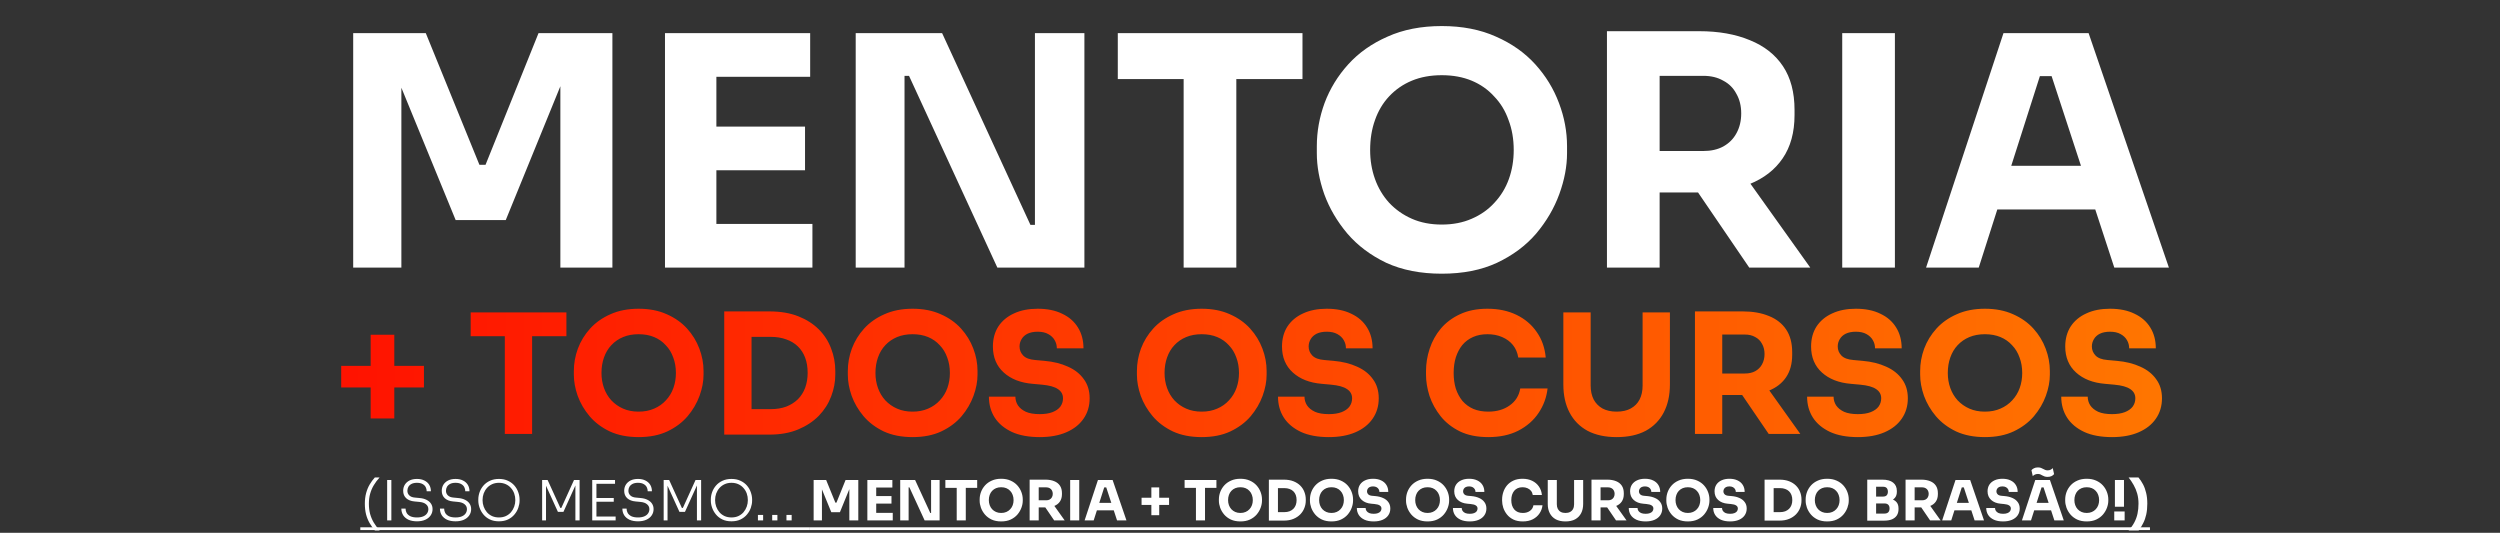
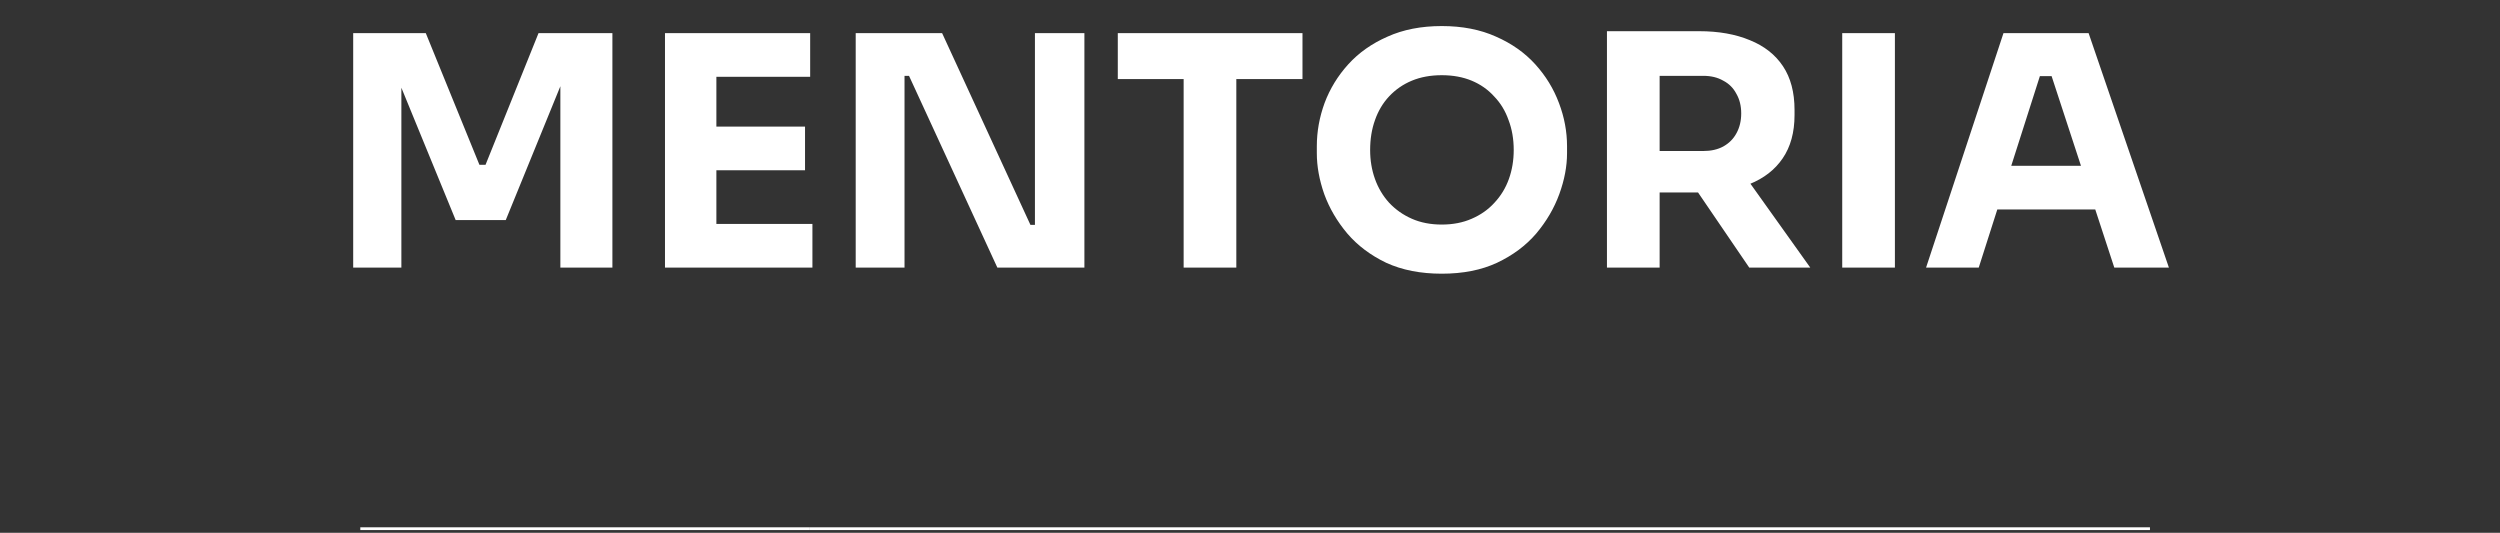
<svg xmlns="http://www.w3.org/2000/svg" width="1037" height="221" viewBox="0 0 1037 221" fill="none">
  <rect x="0" y="0" width="1037" height="221" fill="#333333" stroke="none" />
  <path d="M146.504 111V13.738H176.616L198.866 68.365H201.397L223.381 13.738H254.025V111H232.441V27.994L235.506 28.261L209.791 91.281H189.006L163.159 28.261L166.49 27.994V111H146.504ZM275.836 111V13.738H297.154V111H275.836ZM294.489 111V92.88H336.991V111H294.489ZM294.489 70.63V52.51H333.927V70.63H294.489ZM294.489 31.858V13.738H336.058V31.858H294.489ZM354.945 111V13.738H390.785L427.424 93.28H431.954L429.29 95.678V13.738H449.808V111H413.701L377.062 31.459H372.532L375.196 29.06V111H354.945ZM490.974 111V30.126H512.825V111H490.974ZM463.661 32.791V13.738H540.271V32.791H463.661ZM598.047 113.531C589.253 113.531 581.57 112.021 574.997 109.001C568.513 105.893 563.139 101.851 558.875 96.877C554.612 91.814 551.414 86.352 549.283 80.489C547.24 74.627 546.218 68.987 546.218 63.568V60.637C546.218 54.597 547.284 48.646 549.416 42.784C551.636 36.833 554.923 31.459 559.275 26.662C563.628 21.866 569.046 18.046 575.53 15.204C582.014 12.273 589.52 10.807 598.047 10.807C606.574 10.807 614.079 12.273 620.563 15.204C627.047 18.046 632.466 21.866 636.818 26.662C641.17 31.459 644.457 36.833 646.677 42.784C648.898 48.646 650.008 54.597 650.008 60.637V63.568C650.008 68.987 648.942 74.627 646.811 80.489C644.679 86.352 641.481 91.814 637.218 96.877C632.954 101.851 627.536 105.893 620.963 109.001C614.479 112.021 606.84 113.531 598.047 113.531ZM598.047 93.147C602.665 93.147 606.796 92.347 610.437 90.748C614.168 89.149 617.321 86.929 619.897 84.087C622.562 81.244 624.56 77.958 625.893 74.227C627.225 70.496 627.891 66.499 627.891 62.236C627.891 57.706 627.181 53.576 625.759 49.845C624.427 46.026 622.429 42.739 619.764 39.986C617.188 37.143 614.079 34.967 610.437 33.457C606.796 31.947 602.665 31.192 598.047 31.192C593.428 31.192 589.297 31.947 585.656 33.457C582.014 34.967 578.861 37.143 576.196 39.986C573.62 42.739 571.666 46.026 570.334 49.845C569.001 53.576 568.335 57.706 568.335 62.236C568.335 66.499 569.001 70.496 570.334 74.227C571.666 77.958 573.62 81.244 576.196 84.087C578.861 86.929 582.014 89.149 585.656 90.748C589.297 92.347 593.428 93.147 598.047 93.147ZM666.564 111V12.939H688.414V111H666.564ZM725.587 111L697.075 69.164H721.057L750.902 111H725.587ZM682.552 79.823V62.636H706.534C709.732 62.636 712.485 62.014 714.795 60.77C717.193 59.438 719.014 57.617 720.258 55.308C721.59 52.91 722.256 50.156 722.256 47.047C722.256 43.938 721.59 41.229 720.258 38.92C719.014 36.522 717.193 34.701 714.795 33.457C712.485 32.125 709.732 31.459 706.534 31.459H682.552V12.939H704.802C712.885 12.939 719.902 14.182 725.853 16.669C731.805 19.068 736.379 22.665 739.577 27.462C742.774 32.258 744.373 38.298 744.373 45.582V47.713C744.373 54.908 742.73 60.904 739.443 65.7C736.246 70.408 731.671 73.961 725.72 76.359C719.858 78.668 712.885 79.823 704.802 79.823H682.552ZM764.154 111V13.738H786.005V111H764.154ZM798.933 111L831.042 13.738H866.35L899.659 111H877.009L850.095 28.794L857.023 31.592H839.836L847.031 28.794L820.783 111H798.933ZM823.315 86.884L829.977 68.764H868.082L874.877 86.884H823.315Z" fill="white" />
-   <path d="M153.751 173.577V138.838H163.558V173.577H153.751ZM141.527 160.731V151.753H175.852V160.731H141.527ZM209.394 180V138.078H220.72V180H209.394ZM195.235 139.459V129.583H234.947V139.459H195.235ZM264.896 181.312C260.338 181.312 256.355 180.529 252.948 178.964C249.587 177.353 246.801 175.258 244.591 172.679C242.381 170.055 240.723 167.223 239.618 164.184C238.559 161.145 238.03 158.222 238.03 155.413V153.894C238.03 150.763 238.582 147.678 239.687 144.639C240.838 141.554 242.542 138.769 244.798 136.282C247.054 133.796 249.863 131.816 253.224 130.343C256.585 128.823 260.476 128.064 264.896 128.064C269.316 128.064 273.207 128.823 276.568 130.343C279.929 131.816 282.737 133.796 284.994 136.282C287.25 138.769 288.953 141.554 290.104 144.639C291.255 147.678 291.831 150.763 291.831 153.894V155.413C291.831 158.222 291.278 161.145 290.173 164.184C289.068 167.223 287.411 170.055 285.201 172.679C282.991 175.258 280.182 177.353 276.775 178.964C273.414 180.529 269.454 181.312 264.896 181.312ZM264.896 170.745C267.29 170.745 269.431 170.331 271.319 169.502C273.253 168.673 274.887 167.522 276.222 166.049C277.604 164.576 278.64 162.872 279.33 160.938C280.021 159.004 280.366 156.933 280.366 154.722C280.366 152.374 279.998 150.233 279.261 148.3C278.571 146.32 277.535 144.616 276.153 143.189C274.818 141.715 273.207 140.587 271.319 139.805C269.431 139.022 267.29 138.631 264.896 138.631C262.502 138.631 260.361 139.022 258.473 139.805C256.585 140.587 254.951 141.715 253.569 143.189C252.234 144.616 251.221 146.32 250.53 148.3C249.84 150.233 249.495 152.374 249.495 154.722C249.495 156.933 249.84 159.004 250.53 160.938C251.221 162.872 252.234 164.576 253.569 166.049C254.951 167.522 256.585 168.673 258.473 169.502C260.361 170.331 262.502 170.745 264.896 170.745ZM310.358 180.276V169.709H319.751C322.099 169.709 324.217 169.364 326.105 168.673C327.992 167.937 329.604 166.924 330.939 165.635C332.274 164.299 333.287 162.711 333.978 160.869C334.669 158.981 335.014 156.91 335.014 154.653C335.014 152.305 334.669 150.21 333.978 148.369C333.287 146.527 332.274 144.961 330.939 143.672C329.604 142.383 327.992 141.416 326.105 140.772C324.217 140.081 322.099 139.736 319.751 139.736H310.358V129.169H319.129C323.687 129.169 327.67 129.836 331.077 131.172C334.484 132.507 337.339 134.326 339.641 136.628C341.943 138.93 343.647 141.577 344.752 144.57C345.903 147.517 346.479 150.625 346.479 153.894V155.413C346.479 158.452 345.903 161.468 344.752 164.461C343.647 167.407 341.943 170.078 339.641 172.472C337.339 174.82 334.484 176.708 331.077 178.135C327.67 179.563 323.687 180.276 319.129 180.276H310.358ZM300.413 180.276V129.169H311.739V180.276H300.413ZM378.542 181.312C373.983 181.312 370.001 180.529 366.593 178.964C363.232 177.353 360.447 175.258 358.237 172.679C356.027 170.055 354.369 167.223 353.264 164.184C352.205 161.145 351.676 158.222 351.676 155.413V153.894C351.676 150.763 352.228 147.678 353.333 144.639C354.484 141.554 356.188 138.769 358.444 136.282C360.7 133.796 363.509 131.816 366.87 130.343C370.231 128.823 374.121 128.064 378.542 128.064C382.962 128.064 386.852 128.823 390.213 130.343C393.575 131.816 396.383 133.796 398.639 136.282C400.895 138.769 402.599 141.554 403.75 144.639C404.901 147.678 405.477 150.763 405.477 153.894V155.413C405.477 158.222 404.924 161.145 403.819 164.184C402.714 167.223 401.057 170.055 398.846 172.679C396.636 175.258 393.828 177.353 390.421 178.964C387.06 180.529 383.1 181.312 378.542 181.312ZM378.542 170.745C380.936 170.745 383.077 170.331 384.965 169.502C386.898 168.673 388.533 167.522 389.868 166.049C391.249 164.576 392.285 162.872 392.976 160.938C393.667 159.004 394.012 156.933 394.012 154.722C394.012 152.374 393.644 150.233 392.907 148.3C392.216 146.32 391.18 144.616 389.799 143.189C388.464 141.715 386.852 140.587 384.965 139.805C383.077 139.022 380.936 138.631 378.542 138.631C376.147 138.631 374.006 139.022 372.119 139.805C370.231 140.587 368.596 141.715 367.215 143.189C365.88 144.616 364.867 146.32 364.176 148.3C363.486 150.233 363.14 152.374 363.14 154.722C363.14 156.933 363.486 159.004 364.176 160.938C364.867 162.872 365.88 164.576 367.215 166.049C368.596 167.522 370.231 168.673 372.119 169.502C374.006 170.331 376.147 170.745 378.542 170.745ZM431.264 181.312C426.705 181.312 422.861 180.599 419.73 179.171C416.599 177.698 414.228 175.718 412.616 173.232C411.005 170.699 410.199 167.799 410.199 164.53H421.18C421.18 165.819 421.525 167.016 422.216 168.121C422.953 169.226 424.058 170.124 425.531 170.814C427.005 171.459 428.915 171.781 431.264 171.781C433.381 171.781 435.154 171.505 436.581 170.953C438.009 170.4 439.091 169.64 439.827 168.673C440.564 167.661 440.933 166.509 440.933 165.22C440.933 163.609 440.242 162.343 438.861 161.422C437.479 160.455 435.246 159.833 432.161 159.557L428.363 159.212C423.344 158.797 419.338 157.232 416.346 154.515C413.353 151.799 411.856 148.207 411.856 143.741C411.856 140.518 412.616 137.733 414.136 135.384C415.701 133.036 417.865 131.241 420.628 129.997C423.39 128.708 426.659 128.064 430.435 128.064C434.394 128.064 437.779 128.754 440.587 130.136C443.442 131.471 445.629 133.382 447.148 135.868C448.668 138.308 449.427 141.186 449.427 144.501H438.377C438.377 143.258 438.078 142.13 437.479 141.117C436.881 140.058 435.983 139.206 434.786 138.561C433.635 137.917 432.184 137.595 430.435 137.595C428.777 137.595 427.373 137.871 426.222 138.423C425.117 138.976 424.288 139.736 423.736 140.702C423.183 141.623 422.907 142.636 422.907 143.741C422.907 145.169 423.413 146.412 424.426 147.471C425.439 148.53 427.097 149.151 429.399 149.335L433.266 149.681C436.95 150.003 440.196 150.809 443.004 152.098C445.813 153.341 448 155.068 449.566 157.278C451.177 159.442 451.983 162.089 451.983 165.22C451.983 168.443 451.131 171.275 449.427 173.715C447.77 176.109 445.399 177.974 442.314 179.309C439.229 180.645 435.545 181.312 431.264 181.312ZM498.46 181.312C493.902 181.312 489.919 180.529 486.512 178.964C483.151 177.353 480.365 175.258 478.155 172.679C475.945 170.055 474.287 167.223 473.182 164.184C472.123 161.145 471.594 158.222 471.594 155.413V153.894C471.594 150.763 472.146 147.678 473.251 144.639C474.402 141.554 476.106 138.769 478.362 136.282C480.618 133.796 483.427 131.816 486.788 130.343C490.149 128.823 494.04 128.064 498.46 128.064C502.88 128.064 506.771 128.823 510.132 130.343C513.493 131.816 516.301 133.796 518.557 136.282C520.814 138.769 522.517 141.554 523.668 144.639C524.819 147.678 525.395 150.763 525.395 153.894V155.413C525.395 158.222 524.842 161.145 523.737 164.184C522.632 167.223 520.975 170.055 518.765 172.679C516.555 175.258 513.746 177.353 510.339 178.964C506.978 180.529 503.018 181.312 498.46 181.312ZM498.46 170.745C500.854 170.745 502.995 170.331 504.883 169.502C506.817 168.673 508.451 167.522 509.786 166.049C511.168 164.576 512.204 162.872 512.894 160.938C513.585 159.004 513.93 156.933 513.93 154.722C513.93 152.374 513.562 150.233 512.825 148.3C512.134 146.32 511.099 144.616 509.717 143.189C508.382 141.715 506.771 140.587 504.883 139.805C502.995 139.022 500.854 138.631 498.46 138.631C496.066 138.631 493.925 139.022 492.037 139.805C490.149 140.587 488.515 141.715 487.133 143.189C485.798 144.616 484.785 146.32 484.094 148.3C483.404 150.233 483.058 152.374 483.058 154.722C483.058 156.933 483.404 159.004 484.094 160.938C484.785 162.872 485.798 164.576 487.133 166.049C488.515 167.522 490.149 168.673 492.037 169.502C493.925 170.331 496.066 170.745 498.46 170.745ZM551.182 181.312C546.623 181.312 542.779 180.599 539.648 179.171C536.517 177.698 534.146 175.718 532.534 173.232C530.923 170.699 530.117 167.799 530.117 164.53H541.098C541.098 165.819 541.444 167.016 542.134 168.121C542.871 169.226 543.976 170.124 545.449 170.814C546.923 171.459 548.833 171.781 551.182 171.781C553.3 171.781 555.072 171.505 556.5 170.953C557.927 170.4 559.009 169.64 559.746 168.673C560.482 167.661 560.851 166.509 560.851 165.22C560.851 163.609 560.16 162.343 558.779 161.422C557.397 160.455 555.164 159.833 552.079 159.557L548.281 159.212C543.262 158.797 539.257 157.232 536.264 154.515C533.271 151.799 531.775 148.207 531.775 143.741C531.775 140.518 532.534 137.733 534.054 135.384C535.619 133.036 537.783 131.241 540.546 129.997C543.308 128.708 546.577 128.064 550.353 128.064C554.313 128.064 557.697 128.754 560.505 130.136C563.36 131.471 565.547 133.382 567.066 135.868C568.586 138.308 569.346 141.186 569.346 144.501H558.295C558.295 143.258 557.996 142.13 557.397 141.117C556.799 140.058 555.901 139.206 554.704 138.561C553.553 137.917 552.103 137.595 550.353 137.595C548.695 137.595 547.291 137.871 546.14 138.423C545.035 138.976 544.206 139.736 543.654 140.702C543.101 141.623 542.825 142.636 542.825 143.741C542.825 145.169 543.331 146.412 544.344 147.471C545.357 148.53 547.015 149.151 549.317 149.335L553.185 149.681C556.868 150.003 560.114 150.809 562.923 152.098C565.731 153.341 567.918 155.068 569.484 157.278C571.095 159.442 571.901 162.089 571.901 165.22C571.901 168.443 571.049 171.275 569.346 173.715C567.688 176.109 565.317 177.974 562.232 179.309C559.147 180.645 555.464 181.312 551.182 181.312ZM617.342 181.312C612.784 181.312 608.87 180.529 605.601 178.964C602.332 177.353 599.662 175.258 597.59 172.679C595.518 170.055 593.975 167.246 592.962 164.253C591.995 161.215 591.512 158.268 591.512 155.413V153.894C591.512 150.763 592.018 147.678 593.031 144.639C594.044 141.554 595.587 138.769 597.659 136.282C599.777 133.796 602.424 131.816 605.601 130.343C608.824 128.823 612.623 128.064 616.997 128.064C621.555 128.064 625.584 128.915 629.083 130.619C632.582 132.323 635.368 134.694 637.44 137.733C639.558 140.725 640.801 144.248 641.169 148.3H629.774C629.451 146.274 628.715 144.547 627.564 143.12C626.412 141.692 624.916 140.587 623.074 139.805C621.279 139.022 619.253 138.631 616.997 138.631C614.741 138.631 612.738 139.022 610.988 139.805C609.238 140.587 607.765 141.692 606.568 143.12C605.417 144.547 604.519 146.251 603.874 148.23C603.276 150.164 602.977 152.328 602.977 154.722C602.977 157.071 603.276 159.235 603.874 161.215C604.519 163.148 605.44 164.852 606.637 166.325C607.88 167.753 609.4 168.858 611.195 169.64C612.991 170.377 615.04 170.745 617.342 170.745C620.841 170.745 623.788 169.894 626.182 168.19C628.623 166.486 630.096 164.138 630.602 161.145H641.929C641.515 164.829 640.271 168.213 638.199 171.298C636.174 174.337 633.388 176.777 629.843 178.619C626.343 180.414 622.177 181.312 617.342 181.312ZM670.577 181.312C665.835 181.312 661.806 180.437 658.491 178.688C655.222 176.892 652.735 174.36 651.032 171.091C649.328 167.822 648.476 163.954 648.476 159.488V129.583H659.803V159.902C659.803 162.112 660.217 164.046 661.046 165.704C661.921 167.315 663.141 168.558 664.707 169.433C666.318 170.308 668.275 170.745 670.577 170.745C672.925 170.745 674.882 170.308 676.447 169.433C678.059 168.558 679.279 167.315 680.108 165.704C680.937 164.092 681.351 162.158 681.351 159.902V129.583H692.678V159.488C692.678 163.954 691.826 167.822 690.122 171.091C688.419 174.36 685.932 176.892 682.663 178.688C679.394 180.437 675.365 181.312 670.577 181.312ZM703.063 180V129.169H714.389V180H703.063ZM733.658 180L718.878 158.314H731.31L746.78 180H733.658ZM711.35 163.839V154.93H723.782C725.439 154.93 726.867 154.607 728.064 153.963C729.307 153.272 730.251 152.328 730.895 151.131C731.586 149.888 731.931 148.461 731.931 146.849C731.931 145.238 731.586 143.833 730.895 142.636C730.251 141.393 729.307 140.449 728.064 139.805C726.867 139.114 725.439 138.769 723.782 138.769H711.35V129.169H722.884C727.074 129.169 730.711 129.813 733.796 131.103C736.881 132.346 739.252 134.21 740.91 136.697C742.567 139.183 743.396 142.314 743.396 146.089V147.194C743.396 150.924 742.544 154.032 740.841 156.518C739.183 158.958 736.812 160.8 733.727 162.043C730.688 163.24 727.074 163.839 722.884 163.839H711.35ZM770.649 181.312C766.091 181.312 762.247 180.599 759.116 179.171C755.985 177.698 753.614 175.718 752.002 173.232C750.391 170.699 749.585 167.799 749.585 164.53H760.566C760.566 165.819 760.911 167.016 761.602 168.121C762.339 169.226 763.444 170.124 764.917 170.814C766.39 171.459 768.301 171.781 770.649 171.781C772.767 171.781 774.54 171.505 775.967 170.953C777.395 170.4 778.477 169.64 779.213 168.673C779.95 167.661 780.318 166.509 780.318 165.22C780.318 163.609 779.628 162.343 778.246 161.422C776.865 160.455 774.632 159.833 771.547 159.557L767.749 159.212C762.73 158.797 758.724 157.232 755.732 154.515C752.739 151.799 751.242 148.207 751.242 143.741C751.242 140.518 752.002 137.733 753.522 135.384C755.087 133.036 757.251 131.241 760.014 129.997C762.776 128.708 766.045 128.064 769.821 128.064C773.78 128.064 777.164 128.754 779.973 130.136C782.828 131.471 785.015 133.382 786.534 135.868C788.054 138.308 788.813 141.186 788.813 144.501H777.763C777.763 143.258 777.464 142.13 776.865 141.117C776.267 140.058 775.369 139.206 774.172 138.561C773.021 137.917 771.57 137.595 769.821 137.595C768.163 137.595 766.759 137.871 765.608 138.423C764.503 138.976 763.674 139.736 763.121 140.702C762.569 141.623 762.293 142.636 762.293 143.741C762.293 145.169 762.799 146.412 763.812 147.471C764.825 148.53 766.483 149.151 768.785 149.335L772.652 149.681C776.336 150.003 779.582 150.809 782.39 152.098C785.199 153.341 787.386 155.068 788.951 157.278C790.563 159.442 791.369 162.089 791.369 165.22C791.369 168.443 790.517 171.275 788.813 173.715C787.156 176.109 784.785 177.974 781.7 179.309C778.615 180.645 774.931 181.312 770.649 181.312ZM823.345 181.312C818.787 181.312 814.804 180.529 811.397 178.964C808.036 177.353 805.25 175.258 803.04 172.679C800.83 170.055 799.172 167.223 798.067 164.184C797.008 161.145 796.479 158.222 796.479 155.413V153.894C796.479 150.763 797.031 147.678 798.136 144.639C799.288 141.554 800.991 138.769 803.247 136.282C805.503 133.796 808.312 131.816 811.673 130.343C815.034 128.823 818.925 128.064 823.345 128.064C827.765 128.064 831.656 128.823 835.017 130.343C838.378 131.816 841.187 133.796 843.443 136.282C845.699 138.769 847.402 141.554 848.553 144.639C849.704 147.678 850.28 150.763 850.28 153.894V155.413C850.28 158.222 849.727 161.145 848.622 164.184C847.517 167.223 845.86 170.055 843.65 172.679C841.44 175.258 838.631 177.353 835.224 178.964C831.863 180.529 827.903 181.312 823.345 181.312ZM823.345 170.745C825.739 170.745 827.88 170.331 829.768 169.502C831.702 168.673 833.336 167.522 834.671 166.049C836.053 164.576 837.089 162.872 837.779 160.938C838.47 159.004 838.815 156.933 838.815 154.722C838.815 152.374 838.447 150.233 837.71 148.3C837.02 146.32 835.984 144.616 834.602 143.189C833.267 141.715 831.656 140.587 829.768 139.805C827.88 139.022 825.739 138.631 823.345 138.631C820.951 138.631 818.81 139.022 816.922 139.805C815.034 140.587 813.4 141.715 812.018 143.189C810.683 144.616 809.67 146.32 808.98 148.3C808.289 150.233 807.944 152.374 807.944 154.722C807.944 156.933 808.289 159.004 808.98 160.938C809.67 162.872 810.683 164.576 812.018 166.049C813.4 167.522 815.034 168.673 816.922 169.502C818.81 170.331 820.951 170.745 823.345 170.745ZM876.067 181.312C871.509 181.312 867.664 180.599 864.533 179.171C861.402 177.698 859.031 175.718 857.42 173.232C855.808 170.699 855.002 167.799 855.002 164.53H865.984C865.984 165.819 866.329 167.016 867.019 168.121C867.756 169.226 868.861 170.124 870.335 170.814C871.808 171.459 873.719 171.781 876.067 171.781C878.185 171.781 879.958 171.505 881.385 170.953C882.812 170.4 883.894 169.64 884.631 168.673C885.368 167.661 885.736 166.509 885.736 165.22C885.736 163.609 885.045 162.343 883.664 161.422C882.283 160.455 880.05 159.833 876.965 159.557L873.166 159.212C868.148 158.797 864.142 157.232 861.149 154.515C858.156 151.799 856.66 148.207 856.66 143.741C856.66 140.518 857.42 137.733 858.939 135.384C860.504 133.036 862.668 131.241 865.431 129.997C868.194 128.708 871.463 128.064 875.238 128.064C879.198 128.064 882.582 128.754 885.391 130.136C888.245 131.471 890.432 133.382 891.952 135.868C893.471 138.308 894.231 141.186 894.231 144.501H883.181C883.181 143.258 882.881 142.13 882.283 141.117C881.684 140.058 880.786 139.206 879.589 138.561C878.438 137.917 876.988 137.595 875.238 137.595C873.581 137.595 872.176 137.871 871.025 138.423C869.92 138.976 869.091 139.736 868.539 140.702C867.986 141.623 867.71 142.636 867.71 143.741C867.71 145.169 868.217 146.412 869.23 147.471C870.242 148.53 871.9 149.151 874.202 149.335L878.07 149.681C881.753 150.003 884.999 150.809 887.808 152.098C890.616 153.341 892.803 155.068 894.369 157.278C895.98 159.442 896.786 162.089 896.786 165.22C896.786 168.443 895.934 171.275 894.231 173.715C892.573 176.109 890.202 177.974 887.117 179.309C884.032 180.645 880.349 181.312 876.067 181.312Z" fill="url(#paint0_linear_339_234)" />
-   <path d="M155.491 220.031C154.68 219.097 153.953 218.08 153.311 216.978C152.683 215.891 152.193 214.69 151.842 213.374C151.505 212.043 151.337 210.566 151.337 208.944C151.337 207.337 151.513 205.876 151.864 204.56C152.216 203.244 152.706 202.05 153.334 200.979C153.961 199.908 154.68 198.929 155.491 198.041H157.465C156.516 199.082 155.713 200.153 155.055 201.255C154.397 202.341 153.892 203.519 153.54 204.789C153.188 206.044 153.012 207.429 153.012 208.944C153.012 210.474 153.18 211.882 153.517 213.167C153.869 214.438 154.374 215.631 155.032 216.748C155.705 217.865 156.516 218.959 157.465 220.031H155.491ZM160.59 215.853V199.097H162.335V215.853H160.59ZM172.976 216.243C171.568 216.243 170.382 216.021 169.418 215.578C168.454 215.119 167.72 214.491 167.215 213.695C166.725 212.884 166.48 211.974 166.48 210.964H168.225C168.225 211.607 168.378 212.211 168.684 212.777C169.005 213.328 169.51 213.78 170.199 214.132C170.903 214.468 171.829 214.636 172.976 214.636C174.032 214.636 174.904 214.483 175.593 214.177C176.297 213.871 176.817 213.458 177.154 212.938C177.506 212.418 177.682 211.836 177.682 211.193C177.682 210.382 177.36 209.709 176.718 209.174C176.09 208.623 175.141 208.294 173.871 208.187L171.943 208.003C170.505 207.88 169.357 207.437 168.5 206.672C167.659 205.891 167.238 204.866 167.238 203.596C167.238 202.632 167.467 201.782 167.926 201.048C168.385 200.313 169.036 199.732 169.877 199.303C170.734 198.875 171.76 198.661 172.953 198.661C174.162 198.661 175.195 198.883 176.052 199.326C176.924 199.755 177.59 200.352 178.049 201.117C178.508 201.882 178.738 202.769 178.738 203.779H176.993C176.993 203.167 176.855 202.594 176.58 202.058C176.304 201.522 175.868 201.094 175.272 200.773C174.675 200.436 173.902 200.268 172.953 200.268C172.05 200.268 171.301 200.421 170.704 200.727C170.122 201.033 169.686 201.438 169.395 201.943C169.12 202.448 168.982 202.999 168.982 203.596C168.982 204.346 169.25 204.981 169.786 205.501C170.321 206.021 171.094 206.32 172.104 206.396L174.032 206.58C175.164 206.672 176.129 206.924 176.924 207.337C177.735 207.735 178.355 208.263 178.783 208.921C179.212 209.564 179.426 210.321 179.426 211.193C179.426 212.173 179.158 213.045 178.623 213.81C178.103 214.575 177.36 215.172 176.396 215.601C175.432 216.029 174.292 216.243 172.976 216.243ZM188.981 216.243C187.573 216.243 186.387 216.021 185.423 215.578C184.459 215.119 183.725 214.491 183.22 213.695C182.73 212.884 182.485 211.974 182.485 210.964H184.23C184.23 211.607 184.383 212.211 184.689 212.777C185.01 213.328 185.515 213.78 186.204 214.132C186.907 214.468 187.833 214.636 188.981 214.636C190.037 214.636 190.909 214.483 191.598 214.177C192.302 213.871 192.822 213.458 193.159 212.938C193.51 212.418 193.686 211.836 193.686 211.193C193.686 210.382 193.365 209.709 192.722 209.174C192.095 208.623 191.146 208.294 189.876 208.187L187.948 208.003C186.51 207.88 185.362 207.437 184.505 206.672C183.663 205.891 183.243 204.866 183.243 203.596C183.243 202.632 183.472 201.782 183.931 201.048C184.39 200.313 185.041 199.732 185.882 199.303C186.739 198.875 187.764 198.661 188.958 198.661C190.167 198.661 191.2 198.883 192.057 199.326C192.929 199.755 193.595 200.352 194.054 201.117C194.513 201.882 194.742 202.769 194.742 203.779H192.998C192.998 203.167 192.86 202.594 192.585 202.058C192.309 201.522 191.873 201.094 191.276 200.773C190.68 200.436 189.907 200.268 188.958 200.268C188.055 200.268 187.305 200.421 186.709 200.727C186.127 201.033 185.691 201.438 185.4 201.943C185.125 202.448 184.987 202.999 184.987 203.596C184.987 204.346 185.255 204.981 185.79 205.501C186.326 206.021 187.099 206.32 188.109 206.396L190.037 206.58C191.169 206.672 192.133 206.924 192.929 207.337C193.74 207.735 194.36 208.263 194.788 208.921C195.217 209.564 195.431 210.321 195.431 211.193C195.431 212.173 195.163 213.045 194.628 213.81C194.107 214.575 193.365 215.172 192.401 215.601C191.437 216.029 190.297 216.243 188.981 216.243ZM206.96 216.243C205.506 216.243 204.244 215.983 203.172 215.463C202.101 214.943 201.214 214.254 200.51 213.397C199.806 212.54 199.278 211.607 198.926 210.597C198.574 209.587 198.398 208.6 198.398 207.636V207.222C198.398 206.197 198.574 205.18 198.926 204.17C199.293 203.144 199.836 202.219 200.556 201.392C201.275 200.566 202.17 199.908 203.241 199.418C204.312 198.913 205.552 198.661 206.96 198.661C208.383 198.661 209.622 198.913 210.678 199.418C211.749 199.908 212.645 200.566 213.364 201.392C214.083 202.219 214.619 203.144 214.971 204.17C215.338 205.18 215.521 206.197 215.521 207.222V207.659C215.521 208.623 215.345 209.61 214.993 210.62C214.657 211.614 214.129 212.54 213.41 213.397C212.706 214.254 211.818 214.943 210.747 215.463C209.676 215.983 208.413 216.243 206.96 216.243ZM206.96 214.636C208.031 214.636 208.987 214.445 209.829 214.063C210.671 213.665 211.382 213.129 211.964 212.456C212.545 211.767 212.989 210.995 213.295 210.138C213.601 209.281 213.754 208.385 213.754 207.452C213.754 206.473 213.601 205.555 213.295 204.698C212.989 203.841 212.537 203.083 211.941 202.425C211.359 201.752 210.648 201.224 209.806 200.841C208.964 200.459 208.016 200.268 206.96 200.268C205.919 200.268 204.978 200.459 204.136 200.841C203.295 201.224 202.576 201.752 201.979 202.425C201.397 203.083 200.946 203.841 200.625 204.698C200.318 205.555 200.165 206.473 200.165 207.452C200.165 208.385 200.318 209.281 200.625 210.138C200.931 210.995 201.374 211.767 201.956 212.456C202.537 213.129 203.249 213.665 204.091 214.063C204.947 214.445 205.904 214.636 206.96 214.636ZM224.877 215.853V199.097H227.149L232.429 210.688H232.842L238.098 199.097H240.417V215.853H238.672V201.048L238.81 201.071L233.714 212.318H231.419L226.3 201.071L226.484 201.048V215.853H224.877ZM245.656 215.853V199.097H247.401V215.853H245.656ZM246.988 215.853V214.269H255.366V215.853H246.988ZM246.988 208.118V206.557H254.585V208.118H246.988ZM246.988 200.681V199.097H255.113V200.681H246.988ZM264.656 216.243C263.248 216.243 262.062 216.021 261.098 215.578C260.134 215.119 259.4 214.491 258.895 213.695C258.405 212.884 258.16 211.974 258.16 210.964H259.905C259.905 211.607 260.058 212.211 260.364 212.777C260.685 213.328 261.19 213.78 261.879 214.132C262.583 214.468 263.508 214.636 264.656 214.636C265.712 214.636 266.584 214.483 267.273 214.177C267.977 213.871 268.497 213.458 268.834 212.938C269.186 212.418 269.362 211.836 269.362 211.193C269.362 210.382 269.04 209.709 268.397 209.174C267.77 208.623 266.821 208.294 265.551 208.187L263.623 208.003C262.185 207.88 261.037 207.437 260.18 206.672C259.338 205.891 258.918 204.866 258.918 203.596C258.918 202.632 259.147 201.782 259.606 201.048C260.065 200.313 260.716 199.732 261.557 199.303C262.414 198.875 263.44 198.661 264.633 198.661C265.842 198.661 266.875 198.883 267.732 199.326C268.604 199.755 269.27 200.352 269.729 201.117C270.188 201.882 270.417 202.769 270.417 203.779H268.673C268.673 203.167 268.535 202.594 268.26 202.058C267.984 201.522 267.548 201.094 266.951 200.773C266.355 200.436 265.582 200.268 264.633 200.268C263.73 200.268 262.98 200.421 262.384 200.727C261.802 201.033 261.366 201.438 261.075 201.943C260.8 202.448 260.662 202.999 260.662 203.596C260.662 204.346 260.93 204.981 261.465 205.501C262.001 206.021 262.774 206.32 263.784 206.396L265.712 206.58C266.844 206.672 267.808 206.924 268.604 207.337C269.415 207.735 270.035 208.263 270.463 208.921C270.892 209.564 271.106 210.321 271.106 211.193C271.106 212.173 270.838 213.045 270.303 213.81C269.782 214.575 269.04 215.172 268.076 215.601C267.112 216.029 265.972 216.243 264.656 216.243ZM275.29 215.853V199.097H277.562L282.841 210.688H283.255L288.511 199.097H290.829V215.853H289.085V201.048L289.222 201.071L284.127 212.318H281.831L276.713 201.071L276.896 201.048V215.853H275.29ZM303.414 216.243C301.96 216.243 300.698 215.983 299.627 215.463C298.556 214.943 297.668 214.254 296.964 213.397C296.26 212.54 295.732 211.607 295.38 210.597C295.028 209.587 294.852 208.6 294.852 207.636V207.222C294.852 206.197 295.028 205.18 295.38 204.17C295.748 203.144 296.291 202.219 297.01 201.392C297.729 200.566 298.624 199.908 299.696 199.418C300.767 198.913 302.006 198.661 303.414 198.661C304.837 198.661 306.077 198.913 307.133 199.418C308.204 199.908 309.099 200.566 309.818 201.392C310.537 202.219 311.073 203.144 311.425 204.17C311.792 205.18 311.976 206.197 311.976 207.222V207.659C311.976 208.623 311.8 209.61 311.448 210.62C311.111 211.614 310.583 212.54 309.864 213.397C309.16 214.254 308.273 214.943 307.201 215.463C306.13 215.983 304.868 216.243 303.414 216.243ZM303.414 214.636C304.485 214.636 305.442 214.445 306.283 214.063C307.125 213.665 307.836 213.129 308.418 212.456C308.999 211.767 309.443 210.995 309.749 210.138C310.055 209.281 310.208 208.385 310.208 207.452C310.208 206.473 310.055 205.555 309.749 204.698C309.443 203.841 308.992 203.083 308.395 202.425C307.814 201.752 307.102 201.224 306.26 200.841C305.419 200.459 304.47 200.268 303.414 200.268C302.374 200.268 301.432 200.459 300.591 200.841C299.749 201.224 299.03 201.752 298.433 202.425C297.852 203.083 297.4 203.841 297.079 204.698C296.773 205.555 296.62 206.473 296.62 207.452C296.62 208.385 296.773 209.281 297.079 210.138C297.385 210.995 297.829 211.767 298.41 212.456C298.992 213.129 299.703 213.665 300.545 214.063C301.402 214.445 302.358 214.636 303.414 214.636ZM314.388 215.853V213.581H316.545V215.853H314.388ZM320.305 215.853V213.581H322.463V215.853H320.305ZM326.223 215.853V213.581H328.381V215.853H326.223ZM337.498 215.853V199.097H342.686L346.519 208.508H346.955L350.742 199.097H356.022V215.853H352.303V201.553L352.831 201.599L348.401 212.456H344.82L340.367 201.599L340.941 201.553V215.853H337.498ZM359.779 215.853V199.097H363.452V215.853H359.779ZM362.993 215.853V212.731H370.315V215.853H362.993ZM362.993 208.898V205.776H369.787V208.898H362.993ZM362.993 202.219V199.097H370.154V202.219H362.993ZM373.408 215.853V199.097H379.582L385.895 212.8H386.675L386.216 213.213V199.097H389.751V215.853H383.53L377.218 202.15H376.438L376.897 201.737V215.853H373.408ZM396.843 215.853V201.92H400.607V215.853H396.843ZM392.138 202.379V199.097H405.336V202.379H392.138ZM415.289 216.289C413.774 216.289 412.451 216.029 411.318 215.509C410.201 214.973 409.275 214.277 408.541 213.42C407.806 212.548 407.256 211.607 406.888 210.597C406.536 209.587 406.36 208.615 406.36 207.682V207.177C406.36 206.136 406.544 205.111 406.911 204.101C407.294 203.076 407.86 202.15 408.61 201.323C409.36 200.497 410.293 199.839 411.41 199.349C412.527 198.844 413.82 198.592 415.289 198.592C416.758 198.592 418.051 198.844 419.168 199.349C420.286 199.839 421.219 200.497 421.969 201.323C422.719 202.15 423.285 203.076 423.667 204.101C424.05 205.111 424.241 206.136 424.241 207.177V207.682C424.241 208.615 424.058 209.587 423.69 210.597C423.323 211.607 422.772 212.548 422.038 213.42C421.303 214.277 420.37 214.973 419.237 215.509C418.12 216.029 416.804 216.289 415.289 216.289ZM415.289 212.777C416.085 212.777 416.797 212.64 417.424 212.364C418.067 212.089 418.61 211.706 419.054 211.216C419.513 210.727 419.857 210.161 420.087 209.518C420.316 208.875 420.431 208.187 420.431 207.452C420.431 206.672 420.308 205.96 420.064 205.317C419.834 204.659 419.49 204.093 419.031 203.619C418.587 203.129 418.051 202.754 417.424 202.494C416.797 202.234 416.085 202.104 415.289 202.104C414.494 202.104 413.782 202.234 413.155 202.494C412.527 202.754 411.984 203.129 411.525 203.619C411.081 204.093 410.744 204.659 410.515 205.317C410.285 205.96 410.171 206.672 410.171 207.452C410.171 208.187 410.285 208.875 410.515 209.518C410.744 210.161 411.081 210.727 411.525 211.216C411.984 211.706 412.527 212.089 413.155 212.364C413.782 212.64 414.494 212.777 415.289 212.777ZM427.093 215.853V198.959H430.858V215.853H427.093ZM437.262 215.853L432.35 208.646H436.481L441.623 215.853H437.262ZM429.848 210.482V207.521H433.979C434.53 207.521 435.005 207.414 435.403 207.2C435.816 206.97 436.129 206.656 436.344 206.258C436.573 205.845 436.688 205.371 436.688 204.835C436.688 204.3 436.573 203.833 436.344 203.435C436.129 203.022 435.816 202.708 435.403 202.494C435.005 202.265 434.53 202.15 433.979 202.15H429.848V198.959H433.681C435.074 198.959 436.282 199.173 437.308 199.602C438.333 200.015 439.121 200.635 439.672 201.461C440.223 202.287 440.498 203.328 440.498 204.583V204.95C440.498 206.19 440.215 207.222 439.649 208.049C439.098 208.86 438.31 209.472 437.285 209.885C436.275 210.283 435.074 210.482 433.681 210.482H429.848ZM443.906 215.853V199.097H447.671V215.853H443.906ZM449.898 215.853L455.43 199.097H461.512L467.251 215.853H463.349L458.712 201.691L459.905 202.173H456.944L458.184 201.691L453.662 215.853H449.898ZM454.098 211.698L455.246 208.577H461.811L462.981 211.698H454.098ZM477.584 213.718V202.173H480.843V213.718H477.584ZM473.521 209.449V206.465H484.929V209.449H473.521ZM496.077 215.853V201.92H499.841V215.853H496.077ZM491.371 202.379V199.097H504.57V202.379H491.371ZM514.523 216.289C513.008 216.289 511.685 216.029 510.552 215.509C509.435 214.973 508.509 214.277 507.775 213.42C507.04 212.548 506.489 211.607 506.122 210.597C505.77 209.587 505.594 208.615 505.594 207.682V207.177C505.594 206.136 505.778 205.111 506.145 204.101C506.528 203.076 507.094 202.15 507.844 201.323C508.594 200.497 509.527 199.839 510.644 199.349C511.761 198.844 513.054 198.592 514.523 198.592C515.992 198.592 517.285 198.844 518.402 199.349C519.519 199.839 520.453 200.497 521.203 201.323C521.952 202.15 522.519 203.076 522.901 204.101C523.284 205.111 523.475 206.136 523.475 207.177V207.682C523.475 208.615 523.291 209.587 522.924 210.597C522.557 211.607 522.006 212.548 521.272 213.42C520.537 214.277 519.604 214.973 518.471 215.509C517.354 216.029 516.038 216.289 514.523 216.289ZM514.523 212.777C515.319 212.777 516.03 212.64 516.658 212.364C517.301 212.089 517.844 211.706 518.288 211.216C518.747 210.727 519.091 210.161 519.32 209.518C519.55 208.875 519.665 208.187 519.665 207.452C519.665 206.672 519.542 205.96 519.298 205.317C519.068 204.659 518.724 204.093 518.265 203.619C517.821 203.129 517.285 202.754 516.658 202.494C516.03 202.234 515.319 202.104 514.523 202.104C513.727 202.104 513.016 202.234 512.389 202.494C511.761 202.754 511.218 203.129 510.759 203.619C510.315 204.093 509.978 204.659 509.749 205.317C509.519 205.96 509.405 206.672 509.405 207.452C509.405 208.187 509.519 208.875 509.749 209.518C509.978 210.161 510.315 210.727 510.759 211.216C511.218 211.706 511.761 212.089 512.389 212.364C513.016 212.64 513.727 212.777 514.523 212.777ZM529.633 215.945V212.433H532.754C533.535 212.433 534.239 212.318 534.866 212.089C535.493 211.844 536.029 211.507 536.473 211.079C536.916 210.635 537.253 210.107 537.483 209.495C537.712 208.867 537.827 208.179 537.827 207.429C537.827 206.649 537.712 205.952 537.483 205.34C537.253 204.728 536.916 204.208 536.473 203.779C536.029 203.351 535.493 203.03 534.866 202.815C534.239 202.586 533.535 202.471 532.754 202.471H529.633V198.959H532.548C534.063 198.959 535.386 199.181 536.519 199.625C537.651 200.069 538.6 200.673 539.365 201.438C540.13 202.203 540.696 203.083 541.063 204.078C541.446 205.057 541.637 206.09 541.637 207.177V207.682C541.637 208.692 541.446 209.694 541.063 210.688C540.696 211.668 540.13 212.555 539.365 213.351C538.6 214.132 537.651 214.759 536.519 215.233C535.386 215.708 534.063 215.945 532.548 215.945H529.633ZM526.327 215.945V198.959H530.092V215.945H526.327ZM552.293 216.289C550.779 216.289 549.455 216.029 548.323 215.509C547.205 214.973 546.28 214.277 545.545 213.42C544.811 212.548 544.26 211.607 543.892 210.597C543.541 209.587 543.365 208.615 543.365 207.682V207.177C543.365 206.136 543.548 205.111 543.915 204.101C544.298 203.076 544.864 202.15 545.614 201.323C546.364 200.497 547.297 199.839 548.414 199.349C549.531 198.844 550.824 198.592 552.293 198.592C553.763 198.592 555.056 198.844 556.173 199.349C557.29 199.839 558.223 200.497 558.973 201.323C559.723 202.15 560.289 203.076 560.672 204.101C561.054 205.111 561.245 206.136 561.245 207.177V207.682C561.245 208.615 561.062 209.587 560.694 210.597C560.327 211.607 559.776 212.548 559.042 213.42C558.307 214.277 557.374 214.973 556.241 215.509C555.124 216.029 553.808 216.289 552.293 216.289ZM552.293 212.777C553.089 212.777 553.801 212.64 554.428 212.364C555.071 212.089 555.614 211.706 556.058 211.216C556.517 210.727 556.861 210.161 557.091 209.518C557.32 208.875 557.435 208.187 557.435 207.452C557.435 206.672 557.313 205.96 557.068 205.317C556.838 204.659 556.494 204.093 556.035 203.619C555.591 203.129 555.056 202.754 554.428 202.494C553.801 202.234 553.089 202.104 552.293 202.104C551.498 202.104 550.786 202.234 550.159 202.494C549.531 202.754 548.988 203.129 548.529 203.619C548.085 204.093 547.749 204.659 547.519 205.317C547.29 205.96 547.175 206.672 547.175 207.452C547.175 208.187 547.29 208.875 547.519 209.518C547.749 210.161 548.085 210.727 548.529 211.216C548.988 211.706 549.531 212.089 550.159 212.364C550.786 212.64 551.498 212.777 552.293 212.777ZM569.816 216.289C568.301 216.289 567.023 216.052 565.982 215.578C564.942 215.088 564.154 214.43 563.618 213.604C563.083 212.762 562.815 211.798 562.815 210.711H566.464C566.464 211.14 566.579 211.538 566.809 211.905C567.054 212.272 567.421 212.571 567.911 212.8C568.4 213.014 569.035 213.122 569.816 213.122C570.52 213.122 571.109 213.03 571.583 212.846C572.057 212.662 572.417 212.41 572.662 212.089C572.907 211.752 573.029 211.369 573.029 210.941C573.029 210.405 572.8 209.985 572.341 209.679C571.881 209.357 571.139 209.151 570.114 209.059L568.852 208.944C567.184 208.806 565.852 208.286 564.858 207.383C563.863 206.48 563.366 205.287 563.366 203.802C563.366 202.731 563.618 201.805 564.123 201.025C564.643 200.245 565.363 199.648 566.281 199.235C567.199 198.806 568.285 198.592 569.54 198.592C570.856 198.592 571.981 198.821 572.914 199.281C573.863 199.724 574.59 200.359 575.095 201.186C575.6 201.997 575.852 202.953 575.852 204.055H572.18C572.18 203.642 572.08 203.267 571.881 202.93C571.683 202.578 571.384 202.295 570.986 202.081C570.604 201.867 570.122 201.76 569.54 201.76C568.989 201.76 568.523 201.851 568.14 202.035C567.773 202.219 567.497 202.471 567.314 202.792C567.13 203.098 567.038 203.435 567.038 203.802C567.038 204.277 567.207 204.69 567.543 205.042C567.88 205.394 568.431 205.6 569.196 205.662L570.481 205.776C571.706 205.884 572.784 206.151 573.718 206.58C574.651 206.993 575.378 207.567 575.898 208.301C576.434 209.021 576.702 209.9 576.702 210.941C576.702 212.012 576.419 212.953 575.852 213.764C575.302 214.56 574.514 215.18 573.488 215.623C572.463 216.067 571.239 216.289 569.816 216.289ZM592.148 216.289C590.633 216.289 589.31 216.029 588.177 215.509C587.06 214.973 586.135 214.277 585.4 213.42C584.666 212.548 584.115 211.607 583.747 210.597C583.395 209.587 583.219 208.615 583.219 207.682V207.177C583.219 206.136 583.403 205.111 583.77 204.101C584.153 203.076 584.719 202.15 585.469 201.323C586.219 200.497 587.152 199.839 588.269 199.349C589.386 198.844 590.679 198.592 592.148 198.592C593.617 198.592 594.911 198.844 596.028 199.349C597.145 199.839 598.078 200.497 598.828 201.323C599.578 202.15 600.144 203.076 600.526 204.101C600.909 205.111 601.1 206.136 601.1 207.177V207.682C601.1 208.615 600.917 209.587 600.549 210.597C600.182 211.607 599.631 212.548 598.897 213.42C598.162 214.277 597.229 214.973 596.096 215.509C594.979 216.029 593.663 216.289 592.148 216.289ZM592.148 212.777C592.944 212.777 593.656 212.64 594.283 212.364C594.926 212.089 595.469 211.706 595.913 211.216C596.372 210.727 596.716 210.161 596.946 209.518C597.175 208.875 597.29 208.187 597.29 207.452C597.29 206.672 597.168 205.96 596.923 205.317C596.693 204.659 596.349 204.093 595.89 203.619C595.446 203.129 594.911 202.754 594.283 202.494C593.656 202.234 592.944 202.104 592.148 202.104C591.353 202.104 590.641 202.234 590.014 202.494C589.386 202.754 588.843 203.129 588.384 203.619C587.94 204.093 587.604 204.659 587.374 205.317C587.145 205.96 587.03 206.672 587.03 207.452C587.03 208.187 587.145 208.875 587.374 209.518C587.604 210.161 587.94 210.727 588.384 211.216C588.843 211.706 589.386 212.089 590.014 212.364C590.641 212.64 591.353 212.777 592.148 212.777ZM609.671 216.289C608.156 216.289 606.878 216.052 605.837 215.578C604.797 215.088 604.009 214.43 603.473 213.604C602.938 212.762 602.67 211.798 602.67 210.711H606.319C606.319 211.14 606.434 211.538 606.664 211.905C606.909 212.272 607.276 212.571 607.765 212.8C608.255 213.014 608.89 213.122 609.671 213.122C610.375 213.122 610.964 213.03 611.438 212.846C611.912 212.662 612.272 212.41 612.517 212.089C612.762 211.752 612.884 211.369 612.884 210.941C612.884 210.405 612.655 209.985 612.196 209.679C611.736 209.357 610.994 209.151 609.969 209.059L608.707 208.944C607.039 208.806 605.707 208.286 604.713 207.383C603.718 206.48 603.221 205.287 603.221 203.802C603.221 202.731 603.473 201.805 603.978 201.025C604.498 200.245 605.218 199.648 606.136 199.235C607.054 198.806 608.14 198.592 609.395 198.592C610.711 198.592 611.836 198.821 612.769 199.281C613.718 199.724 614.445 200.359 614.95 201.186C615.455 201.997 615.707 202.953 615.707 204.055H612.035C612.035 203.642 611.935 203.267 611.736 202.93C611.538 202.578 611.239 202.295 610.841 202.081C610.459 201.867 609.977 201.76 609.395 201.76C608.844 201.76 608.378 201.851 607.995 202.035C607.628 202.219 607.352 202.471 607.169 202.792C606.985 203.098 606.893 203.435 606.893 203.802C606.893 204.277 607.062 204.69 607.398 205.042C607.735 205.394 608.286 205.6 609.051 205.662L610.336 205.776C611.56 205.884 612.639 206.151 613.573 206.58C614.506 206.993 615.233 207.567 615.753 208.301C616.289 209.021 616.557 209.9 616.557 210.941C616.557 212.012 616.274 212.953 615.707 213.764C615.157 214.56 614.368 215.18 613.343 215.623C612.318 216.067 611.094 216.289 609.671 216.289ZM631.659 216.289C630.144 216.289 628.843 216.029 627.757 215.509C626.67 214.973 625.783 214.277 625.094 213.42C624.406 212.548 623.893 211.614 623.556 210.62C623.235 209.61 623.074 208.63 623.074 207.682V207.177C623.074 206.136 623.243 205.111 623.579 204.101C623.916 203.076 624.429 202.15 625.117 201.323C625.821 200.497 626.701 199.839 627.757 199.349C628.828 198.844 630.091 198.592 631.544 198.592C633.059 198.592 634.398 198.875 635.561 199.441C636.724 200.007 637.65 200.795 638.339 201.805C639.042 202.8 639.456 203.971 639.578 205.317H635.791C635.684 204.644 635.439 204.07 635.056 203.596C634.674 203.121 634.176 202.754 633.564 202.494C632.967 202.234 632.294 202.104 631.544 202.104C630.794 202.104 630.129 202.234 629.547 202.494C628.966 202.754 628.476 203.121 628.078 203.596C627.696 204.07 627.397 204.636 627.183 205.294C626.984 205.937 626.885 206.656 626.885 207.452C626.885 208.232 626.984 208.952 627.183 209.61C627.397 210.252 627.703 210.819 628.101 211.308C628.514 211.783 629.019 212.15 629.616 212.41C630.213 212.655 630.894 212.777 631.659 212.777C632.822 212.777 633.801 212.494 634.597 211.928C635.408 211.362 635.898 210.581 636.066 209.587H639.831C639.693 210.811 639.28 211.936 638.591 212.961C637.918 213.971 636.992 214.782 635.814 215.394C634.651 215.991 633.266 216.289 631.659 216.289ZM649.352 216.289C647.776 216.289 646.437 215.998 645.335 215.417C644.248 214.82 643.422 213.978 642.856 212.892C642.29 211.806 642.007 210.52 642.007 209.036V199.097H645.771V209.174C645.771 209.908 645.909 210.551 646.184 211.102C646.475 211.637 646.88 212.05 647.401 212.341C647.936 212.632 648.587 212.777 649.352 212.777C650.132 212.777 650.783 212.632 651.303 212.341C651.838 212.05 652.244 211.637 652.519 211.102C652.795 210.566 652.933 209.923 652.933 209.174V199.097H656.697V209.036C656.697 210.52 656.414 211.806 655.848 212.892C655.281 213.978 654.455 214.82 653.369 215.417C652.282 215.998 650.943 216.289 649.352 216.289ZM660.148 215.853V198.959H663.913V215.853H660.148ZM670.317 215.853L665.405 208.646H669.536L674.678 215.853H670.317ZM662.903 210.482V207.521H667.035C667.585 207.521 668.06 207.414 668.458 207.2C668.871 206.97 669.184 206.656 669.399 206.258C669.628 205.845 669.743 205.371 669.743 204.835C669.743 204.3 669.628 203.833 669.399 203.435C669.184 203.022 668.871 202.708 668.458 202.494C668.06 202.265 667.585 202.15 667.035 202.15H662.903V198.959H666.736C668.129 198.959 669.338 199.173 670.363 199.602C671.388 200.015 672.176 200.635 672.727 201.461C673.278 202.287 673.553 203.328 673.553 204.583V204.95C673.553 206.19 673.27 207.222 672.704 208.049C672.153 208.86 671.365 209.472 670.34 209.885C669.33 210.283 668.129 210.482 666.736 210.482H662.903ZM682.611 216.289C681.096 216.289 679.818 216.052 678.778 215.578C677.737 215.088 676.949 214.43 676.414 213.604C675.878 212.762 675.61 211.798 675.61 210.711H679.26C679.26 211.14 679.375 211.538 679.604 211.905C679.849 212.272 680.216 212.571 680.706 212.8C681.196 213.014 681.831 213.122 682.611 213.122C683.315 213.122 683.904 213.03 684.378 212.846C684.853 212.662 685.212 212.41 685.457 212.089C685.702 211.752 685.825 211.369 685.825 210.941C685.825 210.405 685.595 209.985 685.136 209.679C684.677 209.357 683.935 209.151 682.909 209.059L681.647 208.944C679.979 208.806 678.648 208.286 677.653 207.383C676.658 206.48 676.161 205.287 676.161 203.802C676.161 202.731 676.414 201.805 676.919 201.025C677.439 200.245 678.158 199.648 679.076 199.235C679.994 198.806 681.081 198.592 682.336 198.592C683.652 198.592 684.776 198.821 685.71 199.281C686.659 199.724 687.385 200.359 687.89 201.186C688.395 201.997 688.648 202.953 688.648 204.055H684.975C684.975 203.642 684.876 203.267 684.677 202.93C684.478 202.578 684.18 202.295 683.782 202.081C683.399 201.867 682.917 201.76 682.336 201.76C681.785 201.76 681.318 201.851 680.935 202.035C680.568 202.219 680.293 202.471 680.109 202.792C679.925 203.098 679.834 203.435 679.834 203.802C679.834 204.277 680.002 204.69 680.339 205.042C680.675 205.394 681.226 205.6 681.991 205.662L683.277 205.776C684.501 205.884 685.58 206.151 686.513 206.58C687.447 206.993 688.173 207.567 688.694 208.301C689.229 209.021 689.497 209.9 689.497 210.941C689.497 212.012 689.214 212.953 688.648 213.764C688.097 214.56 687.309 215.18 686.284 215.623C685.258 216.067 684.034 216.289 682.611 216.289ZM700.124 216.289C698.61 216.289 697.286 216.029 696.153 215.509C695.036 214.973 694.111 214.277 693.376 213.42C692.642 212.548 692.091 211.607 691.723 210.597C691.371 209.587 691.196 208.615 691.196 207.682V207.177C691.196 206.136 691.379 205.111 691.746 204.101C692.129 203.076 692.695 202.15 693.445 201.323C694.195 200.497 695.128 199.839 696.245 199.349C697.362 198.844 698.655 198.592 700.124 198.592C701.593 198.592 702.887 198.844 704.004 199.349C705.121 199.839 706.054 200.497 706.804 201.323C707.554 202.15 708.12 203.076 708.503 204.101C708.885 205.111 709.076 206.136 709.076 207.177V207.682C709.076 208.615 708.893 209.587 708.525 210.597C708.158 211.607 707.607 212.548 706.873 213.42C706.138 214.277 705.205 214.973 704.072 215.509C702.955 216.029 701.639 216.289 700.124 216.289ZM700.124 212.777C700.92 212.777 701.632 212.64 702.259 212.364C702.902 212.089 703.445 211.706 703.889 211.216C704.348 210.727 704.692 210.161 704.922 209.518C705.151 208.875 705.266 208.187 705.266 207.452C705.266 206.672 705.144 205.96 704.899 205.317C704.669 204.659 704.325 204.093 703.866 203.619C703.422 203.129 702.887 202.754 702.259 202.494C701.632 202.234 700.92 202.104 700.124 202.104C699.329 202.104 698.617 202.234 697.99 202.494C697.362 202.754 696.819 203.129 696.36 203.619C695.916 204.093 695.58 204.659 695.35 205.317C695.121 205.96 695.006 206.672 695.006 207.452C695.006 208.187 695.121 208.875 695.35 209.518C695.58 210.161 695.916 210.727 696.36 211.216C696.819 211.706 697.362 212.089 697.99 212.364C698.617 212.64 699.329 212.777 700.124 212.777ZM717.647 216.289C716.132 216.289 714.854 216.052 713.813 215.578C712.773 215.088 711.985 214.43 711.449 213.604C710.914 212.762 710.646 211.798 710.646 210.711H714.295C714.295 211.14 714.41 211.538 714.64 211.905C714.885 212.272 715.252 212.571 715.741 212.8C716.231 213.014 716.866 213.122 717.647 213.122C718.351 213.122 718.94 213.03 719.414 212.846C719.888 212.662 720.248 212.41 720.493 212.089C720.738 211.752 720.86 211.369 720.86 210.941C720.86 210.405 720.631 209.985 720.172 209.679C719.712 209.357 718.97 209.151 717.945 209.059L716.683 208.944C715.015 208.806 713.683 208.286 712.689 207.383C711.694 206.48 711.197 205.287 711.197 203.802C711.197 202.731 711.449 201.805 711.954 201.025C712.474 200.245 713.194 199.648 714.112 199.235C715.03 198.806 716.116 198.592 717.371 198.592C718.687 198.592 719.812 198.821 720.745 199.281C721.694 199.724 722.421 200.359 722.926 201.186C723.431 201.997 723.683 202.953 723.683 204.055H720.011C720.011 203.642 719.911 203.267 719.712 202.93C719.513 202.578 719.215 202.295 718.817 202.081C718.435 201.867 717.953 201.76 717.371 201.76C716.82 201.76 716.354 201.851 715.971 202.035C715.604 202.219 715.328 202.471 715.145 202.792C714.961 203.098 714.869 203.435 714.869 203.802C714.869 204.277 715.038 204.69 715.374 205.042C715.711 205.394 716.262 205.6 717.027 205.662L718.312 205.776C719.536 205.884 720.615 206.151 721.549 206.58C722.482 206.993 723.209 207.567 723.729 208.301C724.265 209.021 724.533 209.9 724.533 210.941C724.533 212.012 724.25 212.953 723.683 213.764C723.133 214.56 722.344 215.18 721.319 215.623C720.294 216.067 719.07 216.289 717.647 216.289ZM735.251 215.945V212.433H738.373C739.153 212.433 739.857 212.318 740.484 212.089C741.112 211.844 741.647 211.507 742.091 211.079C742.535 210.635 742.872 210.107 743.101 209.495C743.331 208.867 743.445 208.179 743.445 207.429C743.445 206.649 743.331 205.952 743.101 205.34C742.872 204.728 742.535 204.208 742.091 203.779C741.647 203.351 741.112 203.03 740.484 202.815C739.857 202.586 739.153 202.471 738.373 202.471H735.251V198.959H738.166C739.681 198.959 741.005 199.181 742.137 199.625C743.269 200.069 744.218 200.673 744.983 201.438C745.748 202.203 746.315 203.083 746.682 204.078C747.064 205.057 747.256 206.09 747.256 207.177V207.682C747.256 208.692 747.064 209.694 746.682 210.688C746.315 211.668 745.748 212.555 744.983 213.351C744.218 214.132 743.269 214.759 742.137 215.233C741.005 215.708 739.681 215.945 738.166 215.945H735.251ZM731.946 215.945V198.959H735.71V215.945H731.946ZM757.912 216.289C756.397 216.289 755.073 216.029 753.941 215.509C752.824 214.973 751.898 214.277 751.164 213.42C750.429 212.548 749.878 211.607 749.511 210.597C749.159 209.587 748.983 208.615 748.983 207.682V207.177C748.983 206.136 749.167 205.111 749.534 204.101C749.916 203.076 750.483 202.15 751.232 201.323C751.982 200.497 752.916 199.839 754.033 199.349C755.15 198.844 756.443 198.592 757.912 198.592C759.381 198.592 760.674 198.844 761.791 199.349C762.908 199.839 763.842 200.497 764.591 201.323C765.341 202.15 765.907 203.076 766.29 204.101C766.672 205.111 766.864 206.136 766.864 207.177V207.682C766.864 208.615 766.68 209.587 766.313 210.597C765.946 211.607 765.395 212.548 764.66 213.42C763.926 214.277 762.992 214.973 761.86 215.509C760.743 216.029 759.427 216.289 757.912 216.289ZM757.912 212.777C758.708 212.777 759.419 212.64 760.047 212.364C760.689 212.089 761.232 211.706 761.676 211.216C762.135 210.727 762.48 210.161 762.709 209.518C762.939 208.875 763.053 208.187 763.053 207.452C763.053 206.672 762.931 205.96 762.686 205.317C762.457 204.659 762.112 204.093 761.653 203.619C761.21 203.129 760.674 202.754 760.047 202.494C759.419 202.234 758.708 202.104 757.912 202.104C757.116 202.104 756.405 202.234 755.777 202.494C755.15 202.754 754.607 203.129 754.147 203.619C753.704 204.093 753.367 204.659 753.138 205.317C752.908 205.96 752.793 206.672 752.793 207.452C752.793 208.187 752.908 208.875 753.138 209.518C753.367 210.161 753.704 210.727 754.147 211.216C754.607 211.706 755.15 212.089 755.777 212.364C756.405 212.64 757.116 212.777 757.912 212.777ZM777.749 215.968V213.03H781.674C782.378 213.03 782.906 212.846 783.258 212.479C783.61 212.112 783.786 211.591 783.786 210.918C783.786 210.245 783.61 209.732 783.258 209.38C782.906 209.013 782.378 208.829 781.674 208.829H777.749V206.557H781.49C782.653 206.557 783.686 206.702 784.589 206.993C785.492 207.268 786.203 207.72 786.724 208.347C787.244 208.975 787.504 209.824 787.504 210.895V211.216C787.504 212.211 787.275 213.068 786.815 213.787C786.356 214.491 785.683 215.034 784.796 215.417C783.908 215.784 782.806 215.968 781.49 215.968H777.749ZM774.535 215.968V198.959H778.208V215.968H774.535ZM777.749 208.232V205.983H781.054C781.773 205.983 782.294 205.799 782.615 205.432C782.936 205.065 783.097 204.575 783.097 203.963C783.097 203.32 782.936 202.815 782.615 202.448C782.294 202.081 781.773 201.897 781.054 201.897H777.749V198.959H780.825C782.753 198.959 784.229 199.365 785.255 200.176C786.295 200.987 786.815 202.142 786.815 203.642V203.986C786.815 205.027 786.548 205.861 786.012 206.488C785.492 207.115 784.78 207.567 783.877 207.842C782.99 208.102 781.972 208.232 780.825 208.232H777.749ZM790.428 215.853V198.959H794.192V215.853H790.428ZM800.596 215.853L795.684 208.646H799.816L804.958 215.853H800.596ZM793.182 210.482V207.521H797.314C797.865 207.521 798.339 207.414 798.737 207.2C799.15 206.97 799.464 206.656 799.678 206.258C799.908 205.845 800.023 205.371 800.023 204.835C800.023 204.3 799.908 203.833 799.678 203.435C799.464 203.022 799.15 202.708 798.737 202.494C798.339 202.265 797.865 202.15 797.314 202.15H793.182V198.959H797.016C798.408 198.959 799.617 199.173 800.642 199.602C801.668 200.015 802.456 200.635 803.006 201.461C803.557 202.287 803.833 203.328 803.833 204.583V204.95C803.833 206.19 803.55 207.222 802.984 208.049C802.433 208.86 801.645 209.472 800.619 209.885C799.609 210.283 798.408 210.482 797.016 210.482H793.182ZM805.611 215.853L811.143 199.097H817.226L822.964 215.853H819.062L814.425 201.691L815.619 202.173H812.658L813.897 201.691L809.375 215.853H805.611ZM809.812 211.698L810.959 208.577H817.524L818.695 211.698H809.812ZM830.89 216.289C829.375 216.289 828.098 216.052 827.057 215.578C826.016 215.088 825.228 214.43 824.693 213.604C824.157 212.762 823.889 211.798 823.889 210.711H827.539C827.539 211.14 827.654 211.538 827.883 211.905C828.128 212.272 828.495 212.571 828.985 212.8C829.475 213.014 830.11 213.122 830.89 213.122C831.594 213.122 832.183 213.03 832.658 212.846C833.132 212.662 833.492 212.41 833.737 212.089C833.981 211.752 834.104 211.369 834.104 210.941C834.104 210.405 833.874 209.985 833.415 209.679C832.956 209.357 832.214 209.151 831.189 209.059L829.926 208.944C828.258 208.806 826.927 208.286 825.932 207.383C824.938 206.48 824.44 205.287 824.44 203.802C824.44 202.731 824.693 201.805 825.198 201.025C825.718 200.245 826.437 199.648 827.355 199.235C828.274 198.806 829.36 198.592 830.615 198.592C831.931 198.592 833.056 198.821 833.989 199.281C834.938 199.724 835.665 200.359 836.17 201.186C836.675 201.997 836.927 202.953 836.927 204.055H833.254C833.254 203.642 833.155 203.267 832.956 202.93C832.757 202.578 832.459 202.295 832.061 202.081C831.678 201.867 831.196 201.76 830.615 201.76C830.064 201.76 829.597 201.851 829.215 202.035C828.847 202.219 828.572 202.471 828.388 202.792C828.205 203.098 828.113 203.435 828.113 203.802C828.113 204.277 828.281 204.69 828.618 205.042C828.955 205.394 829.505 205.6 830.271 205.662L831.556 205.776C832.78 205.884 833.859 206.151 834.792 206.58C835.726 206.993 836.453 207.567 836.973 208.301C837.509 209.021 837.776 209.9 837.776 210.941C837.776 212.012 837.493 212.953 836.927 213.764C836.376 214.56 835.588 215.18 834.563 215.623C833.538 216.067 832.313 216.289 830.89 216.289ZM838.696 215.853L844.228 199.097H850.311L856.049 215.853H852.147L847.511 201.691L848.704 202.173H845.743L846.983 201.691L842.461 215.853H838.696ZM842.897 211.698L844.045 208.577H850.609L851.78 211.698H842.897ZM849.324 197.812C848.85 197.812 848.436 197.75 848.084 197.628C847.748 197.505 847.442 197.368 847.166 197.215C846.906 197.046 846.631 196.901 846.34 196.779C846.049 196.656 845.713 196.595 845.33 196.595C844.84 196.595 844.412 196.687 844.045 196.87C843.693 197.039 843.41 197.253 843.195 197.513L842.644 195.034C842.905 194.713 843.257 194.445 843.7 194.231C844.144 194.001 844.687 193.886 845.33 193.886C845.82 193.886 846.233 193.948 846.57 194.07C846.906 194.192 847.212 194.338 847.488 194.506C847.763 194.659 848.046 194.797 848.337 194.919C848.628 195.042 848.964 195.103 849.347 195.103C849.837 195.103 850.257 195.011 850.609 194.828C850.977 194.644 851.267 194.422 851.482 194.162L852.033 196.664C851.772 196.985 851.42 197.261 850.977 197.49C850.533 197.704 849.982 197.812 849.324 197.812ZM865.574 216.289C864.059 216.289 862.735 216.029 861.603 215.509C860.486 214.973 859.56 214.277 858.826 213.42C858.091 212.548 857.54 211.607 857.173 210.597C856.821 209.587 856.645 208.615 856.645 207.682V207.177C856.645 206.136 856.829 205.111 857.196 204.101C857.579 203.076 858.145 202.15 858.895 201.323C859.644 200.497 860.578 199.839 861.695 199.349C862.812 198.844 864.105 198.592 865.574 198.592C867.043 198.592 868.336 198.844 869.453 199.349C870.57 199.839 871.504 200.497 872.254 201.323C873.003 202.15 873.57 203.076 873.952 204.101C874.335 205.111 874.526 206.136 874.526 207.177V207.682C874.526 208.615 874.342 209.587 873.975 210.597C873.608 211.607 873.057 212.548 872.322 213.42C871.588 214.277 870.654 214.973 869.522 215.509C868.405 216.029 867.089 216.289 865.574 216.289ZM865.574 212.777C866.37 212.777 867.081 212.64 867.709 212.364C868.351 212.089 868.895 211.706 869.338 211.216C869.797 210.727 870.142 210.161 870.371 209.518C870.601 208.875 870.716 208.187 870.716 207.452C870.716 206.672 870.593 205.96 870.348 205.317C870.119 204.659 869.775 204.093 869.315 203.619C868.872 203.129 868.336 202.754 867.709 202.494C867.081 202.234 866.37 202.104 865.574 202.104C864.778 202.104 864.067 202.234 863.439 202.494C862.812 202.754 862.269 203.129 861.81 203.619C861.366 204.093 861.029 204.659 860.8 205.317C860.57 205.96 860.455 206.672 860.455 207.452C860.455 208.187 860.57 208.875 860.8 209.518C861.029 210.161 861.366 210.727 861.81 211.216C862.269 211.706 862.812 212.089 863.439 212.364C864.067 212.64 864.778 212.777 865.574 212.777ZM877.263 210.183V199.097H881.028V210.183H877.263ZM876.988 215.853V212.158H881.303V215.853H876.988ZM887.119 220.031H882.942C883.906 218.975 884.694 217.873 885.306 216.725C885.918 215.578 886.362 214.361 886.637 213.076C886.913 211.775 887.05 210.382 887.05 208.898C887.05 207.414 886.874 206.037 886.522 204.766C886.17 203.496 885.681 202.31 885.053 201.209C884.426 200.092 883.722 199.036 882.942 198.041H887.027C887.747 198.913 888.382 199.87 888.933 200.91C889.483 201.951 889.912 203.129 890.218 204.445C890.539 205.746 890.7 207.23 890.7 208.898C890.7 210.566 890.555 212.066 890.264 213.397C889.973 214.728 889.552 215.93 889.001 217.001C888.466 218.087 887.838 219.097 887.119 220.031Z" fill="white" />
  <path d="M149.454 218.722H335.616V219.87H149.454V218.722Z" fill="white" />
  <path d="M335.616 218.722H891.802V219.87H335.616V218.722Z" fill="white" />
  <defs>
    <linearGradient id="paint0_linear_339_234" x1="0" y1="95.5" x2="1037" y2="95.5" gradientUnits="userSpaceOnUse">
      <stop stop-color="#FF0000" />
      <stop offset="1" stop-color="#FF8800" />
    </linearGradient>
  </defs>
</svg>